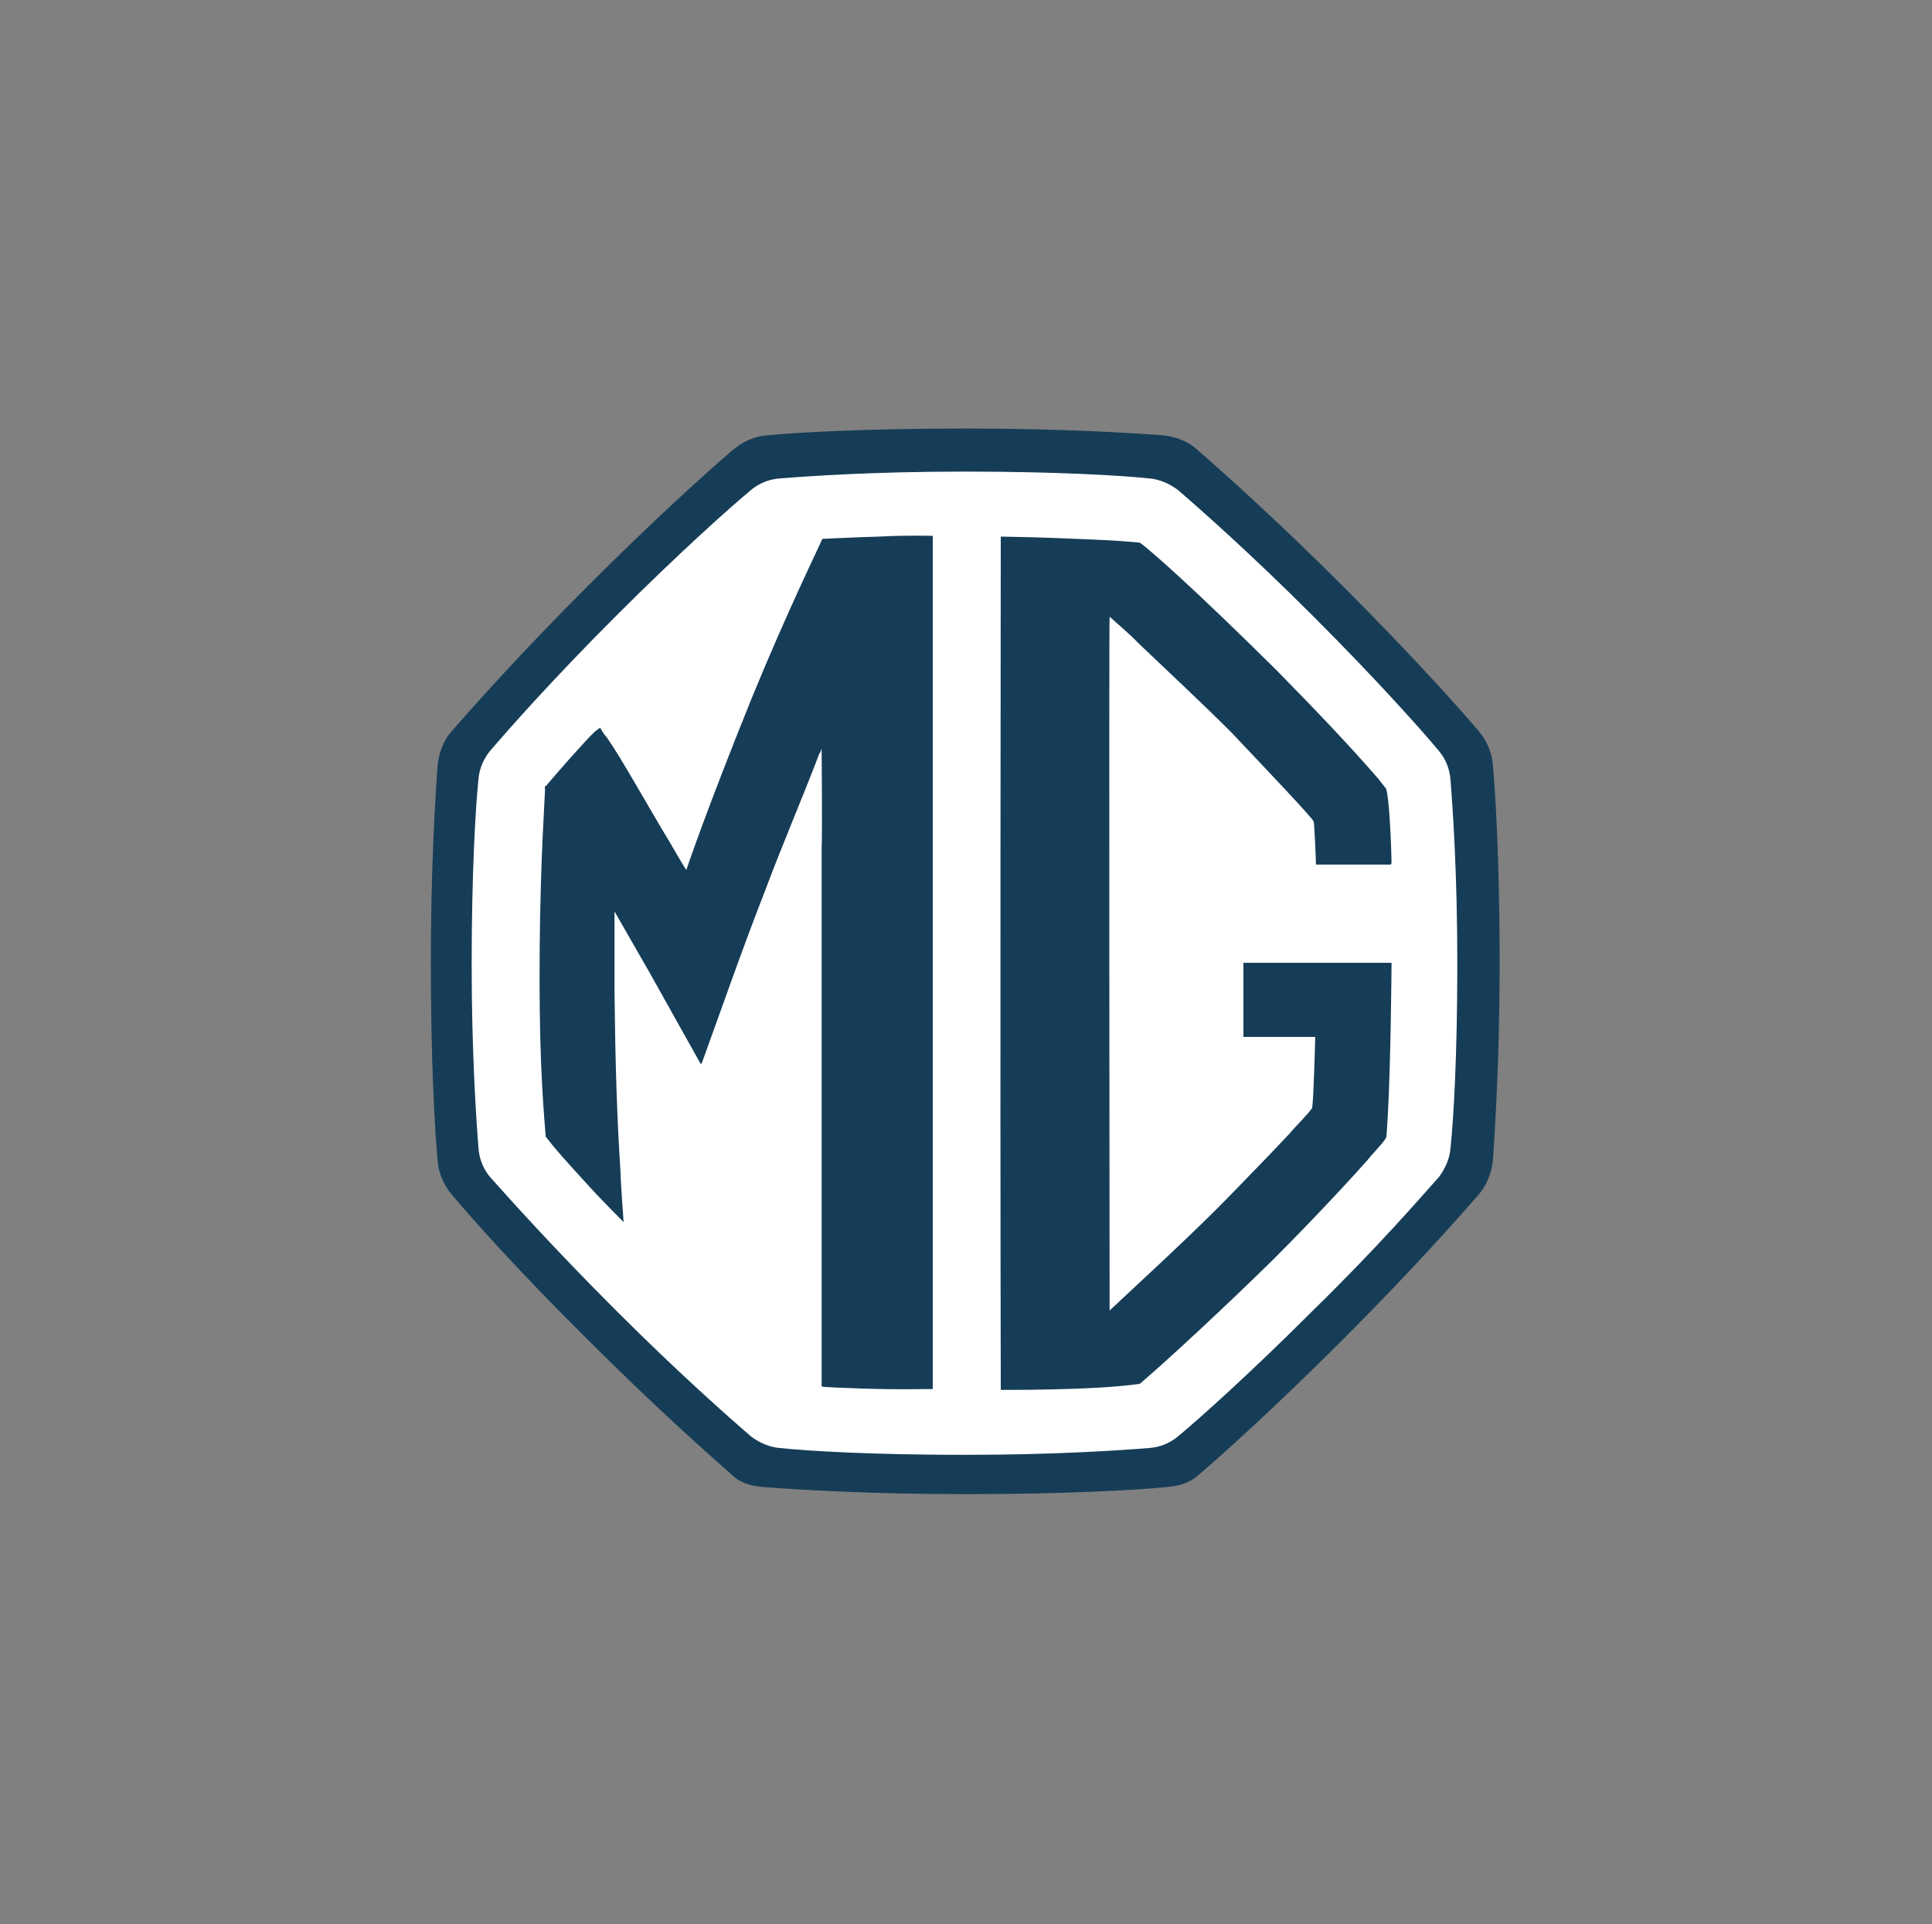
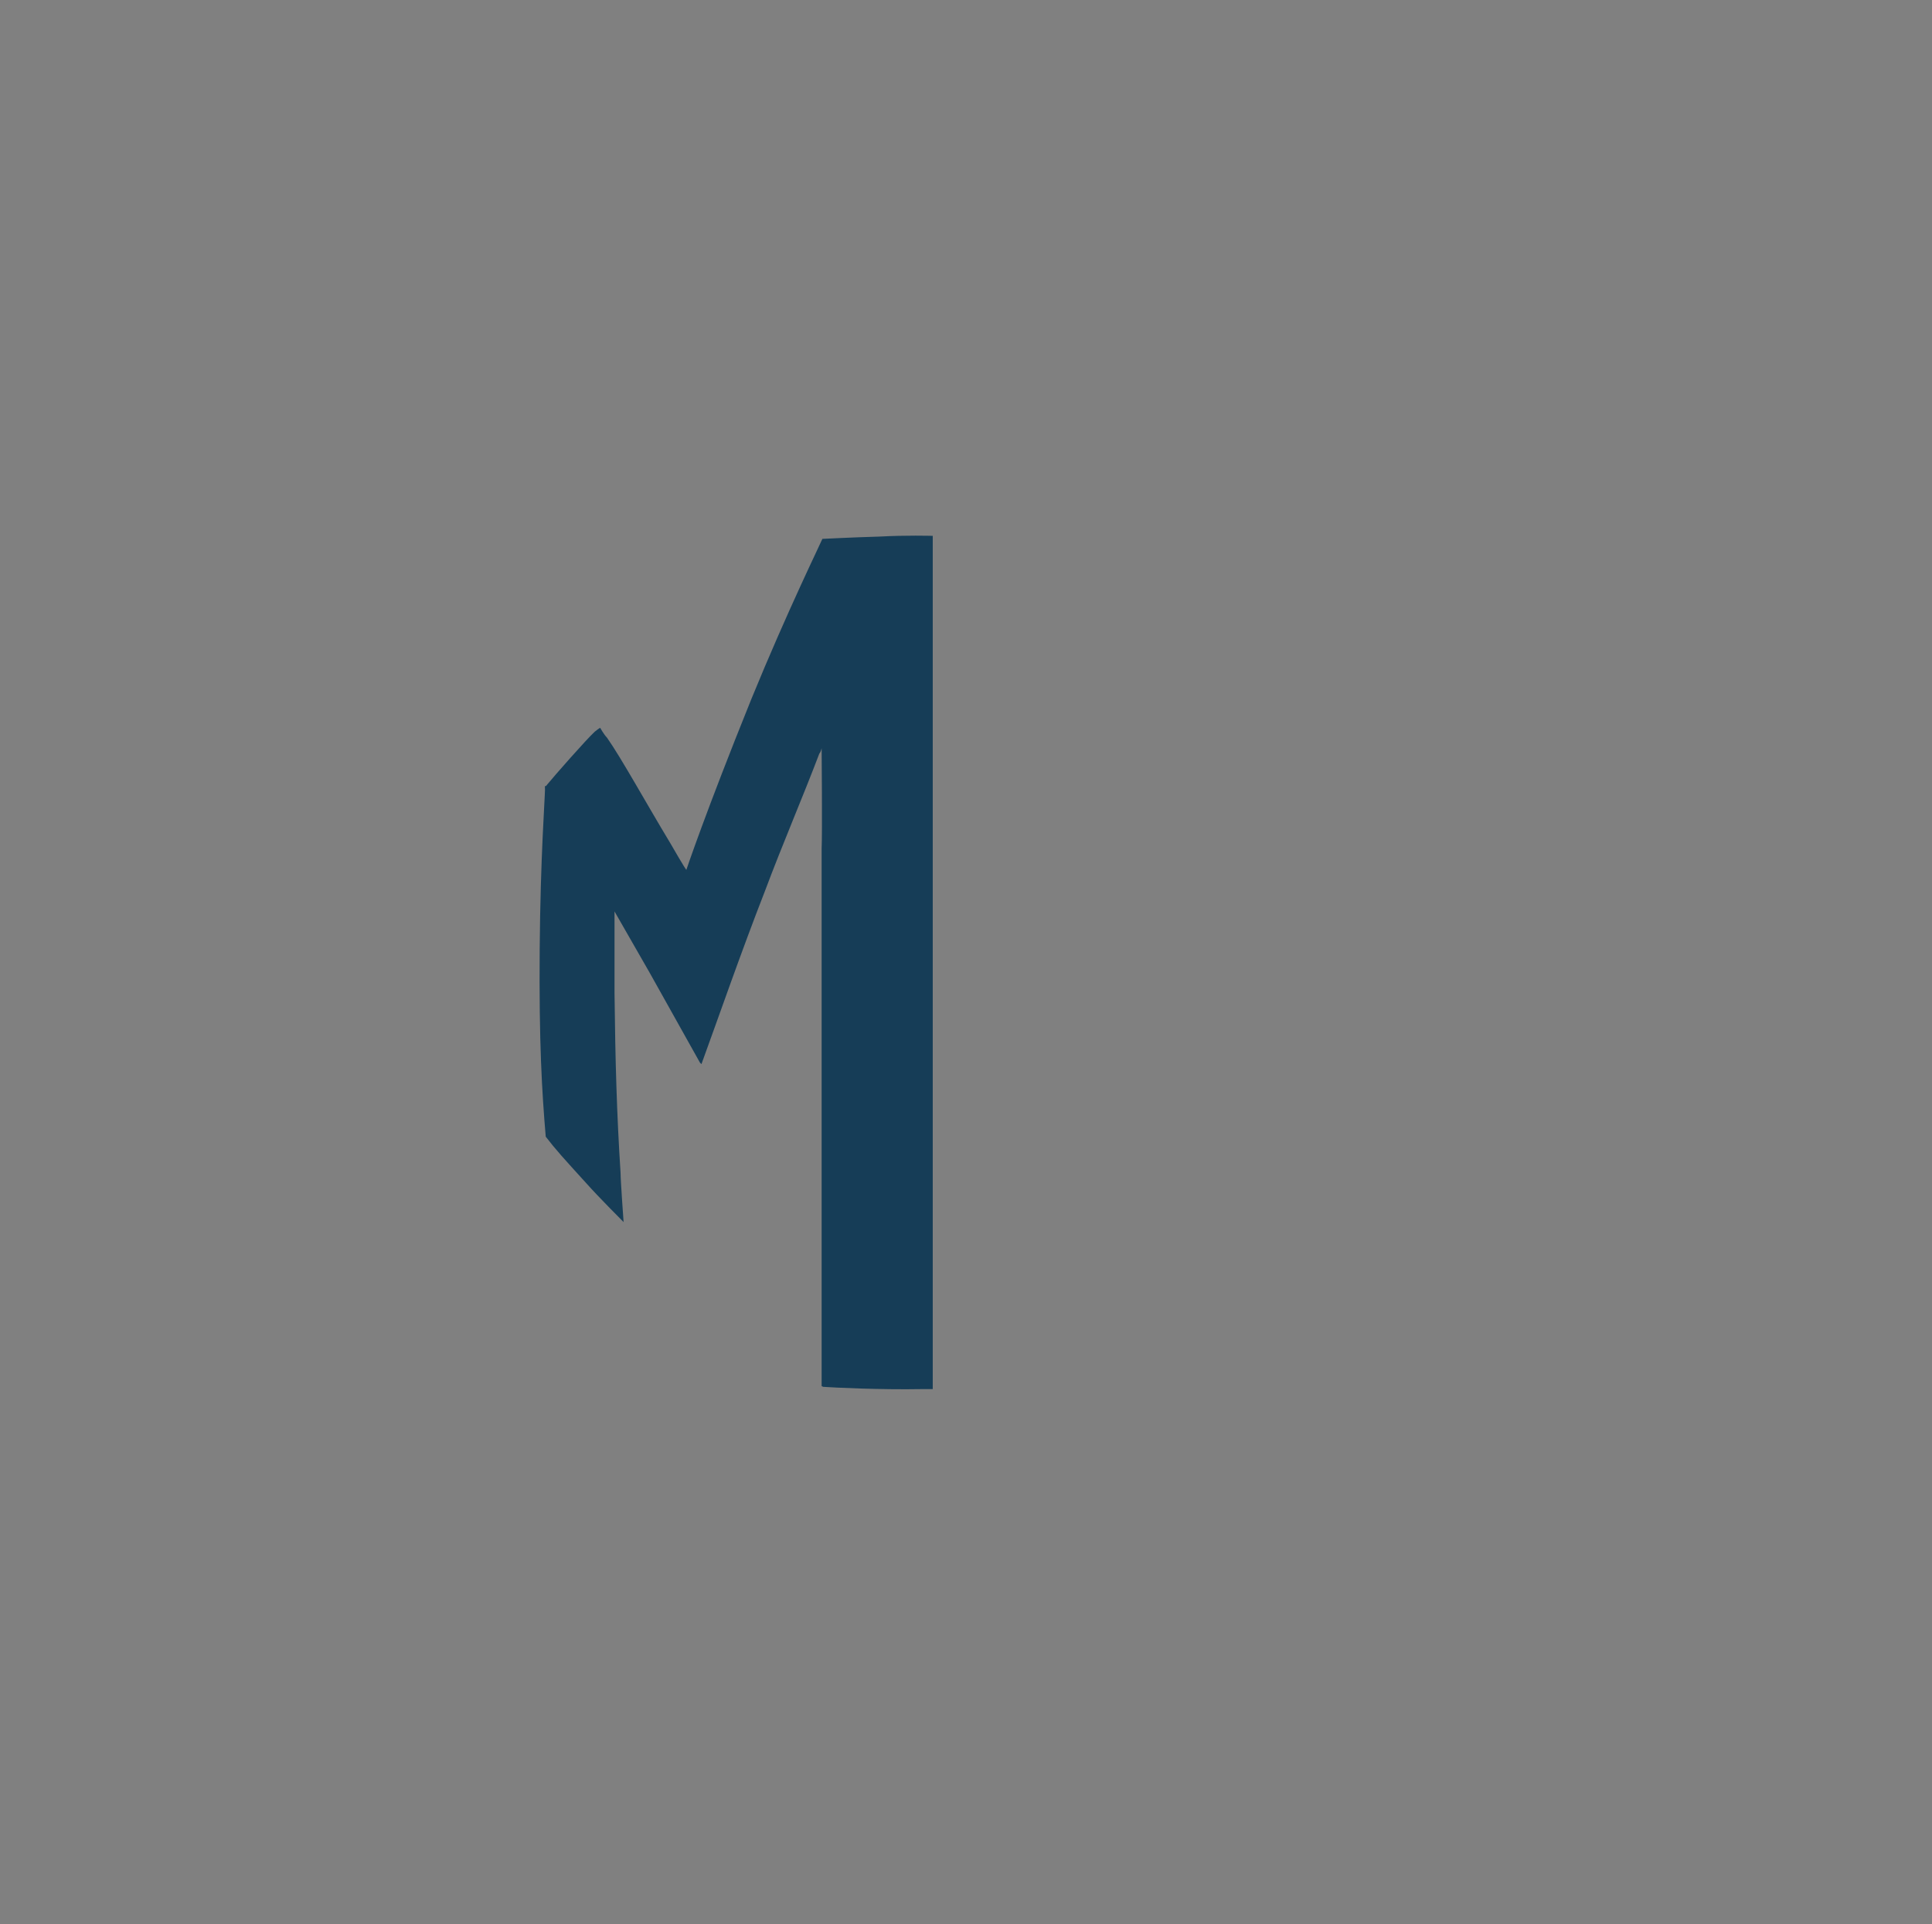
<svg xmlns="http://www.w3.org/2000/svg" id="Livello_1" data-name="Livello 1" version="1.1" viewBox="0 0 255.6 254.6">
  <rect x="0" y="0" width="255.6" height="254.6" fill="#808080" stroke="none" />
  <defs>
    <style>
      .cls-1 {
        fill: #163d57;
      }

      .cls-1, .cls-2 {
        stroke-width: 0px;
      }

      .cls-2 {
        fill: #fff;
      }
    </style>
  </defs>
-   <polygon class="cls-2" points="99 62.5 62.6 97.1 59.7 113.2 61.1 153.3 97.3 192.5 120.7 195.4 155.7 192.5 192.8 158.4 196.7 130.7 194.7 103.3 192.8 96.5 158.5 59.6 99 62.5" />
  <g>
-     <path class="cls-1" d="M197.5,101.2c-.1-1.6-.8-3.2-1.9-4.5-2.8-3.3-9.1-10.3-18-19.2s-15.9-15.1-19.2-18c-1.2-1.1-2.8-1.7-4.5-1.9-4.1-.3-13.4-.9-26.2-.9s-22.1.5-26.2.9c-1.6.1-3.2.8-4.5,1.9-3.3,2.8-10.3,9.1-19.2,18-9.1,9.1-15.2,16-18,19.2-1.1,1.2-1.7,2.8-1.9,4.5-.3,4.1-.9,13.4-.9,26.2s.5,22,.9,26.2c.1,1.6.8,3.2,1.9,4.5,2.7,3.2,8.8,10.1,18,19.2,8.8,8.8,15.9,15.1,19.2,18,1.2,1.1,2.8,1.4,4.5,1.5,4.1.3,13.4.9,26.2.9s22.1-.5,26.2-.9c1.6-.1,3.2-.4,4.5-1.5,3.3-2.8,10.3-9.1,19.2-18,9.1-9.1,15.2-16,18-19.2,1.1-1.3,1.7-2.8,1.9-4.5.3-4.2.9-13.8.9-26.2s-.5-22-.9-26.2ZM191.9,151.9c-.1,1.4-.7,2.7-1.5,3.8-2.5,2.8-8.1,9.3-16.7,17.7-8.3,8.3-14.9,14.2-17.9,16.7-1.1.9-2.4,1.4-3.8,1.5-3.8.3-12.3.9-24.4.9s-20.6-.5-24.4-.9c-1.4-.1-2.7-.7-3.8-1.5-2.9-2.5-9.6-8.4-17.9-16.7-8.5-8.5-14.2-14.9-16.7-17.7-.9-1.1-1.4-2.4-1.5-3.8-.3-3.8-.9-12.7-.9-24.4s.5-20.6.9-24.4c.1-1.4.7-2.7,1.5-3.7,2.4-2.8,8.1-9.3,16.7-17.9,8.3-8.3,14.9-14.2,17.9-16.7,1.1-.9,2.4-1.4,3.8-1.5,3.8-.3,12.3-.9,24.4-.9s20.6.5,24.4.9c1.4.1,2.7.7,3.8,1.5,2.9,2.5,9.6,8.4,17.9,16.7,8.3,8.3,14.2,14.9,16.7,17.9.9,1.1,1.4,2.4,1.5,3.8.3,3.8.9,12.3.9,24.4s-.5,20.5-.9,24.3Z" />
-     <path class="cls-1" d="M184.1,114.2c-.1-4.7-.4-8.8-.7-9.8-.2-.3-.8-1-1-1.3-4-4.6-8.2-9-13.6-14.5-10.8-10.7-16.6-15.8-18-16.8-1.1-.1-3-.3-8.4-.5-4.2-.2-9.6-.3-10-.3,0,1-.1,71.7,0,111.9v1s12.4.1,18.4-.8c4.1-3.5,11.9-10.8,17.6-16.4,6.1-6.1,11.3-11.8,12.6-13.3.5-.7,1.9-2,2.4-2.9.1-.8.1-1.4.2-2.8.4-7.1.5-19.8.5-20.3h-19.6v9.8h9.5c0,.2-.2,8.1-.4,9.4-.7,1-1.9,2.1-3,3.4-1.4,1.5-3.4,3.6-7.4,7.7-5,5.2-13,12.5-16.4,15.7,0-.4-.1-90.9,0-91.8.9.8,3.2,2.8,3.7,3.4,4.2,4,8.7,8.2,12.4,11.9,5.3,5.6,10.7,11.3,10.9,11.8.1.4.3,5.2.3,5.7h9.9Z" />
    <path class="cls-1" d="M108.7,183.4v-71.1c.1-2.1,0-13.3,0-13.3,0,0-.1.5-.3.7-2.2,5.8-4.8,11.8-7.2,18.2-3.2,8.2-6.1,16.6-8.4,22.9l-.2-.2-6.6-11.8-4.7-8.2v10.8c.1,8.9.3,16.1.8,23.8,0,1,.4,6.5.4,6.5,0,0-3.3-3.3-4.9-5.1-3-3.3-4.1-4.5-5.4-6.2-.5-5.9-.9-12.4-.8-24.9.1-12.1.7-20,.7-21s-.1-.1.3-.7c.9-1.1,5.2-6,6.3-7,.5-.4.7-.5.7-.5,0,0,.5.9.9,1.3,1.9,2.7,5.2,8.7,8.4,14,1.9,3.3,2.1,3.5,2.1,3.5,0,0,2.5-7.5,8.6-22.6,4.7-11.5,9.3-20.9,9.4-21.2.3,0,3.8-.2,7.5-.3,3.7-.2,6.8-.1,7.1-.1v112.9h-1.4c-5.6.1-11.7-.2-13.1-.3Z" />
  </g>
</svg>